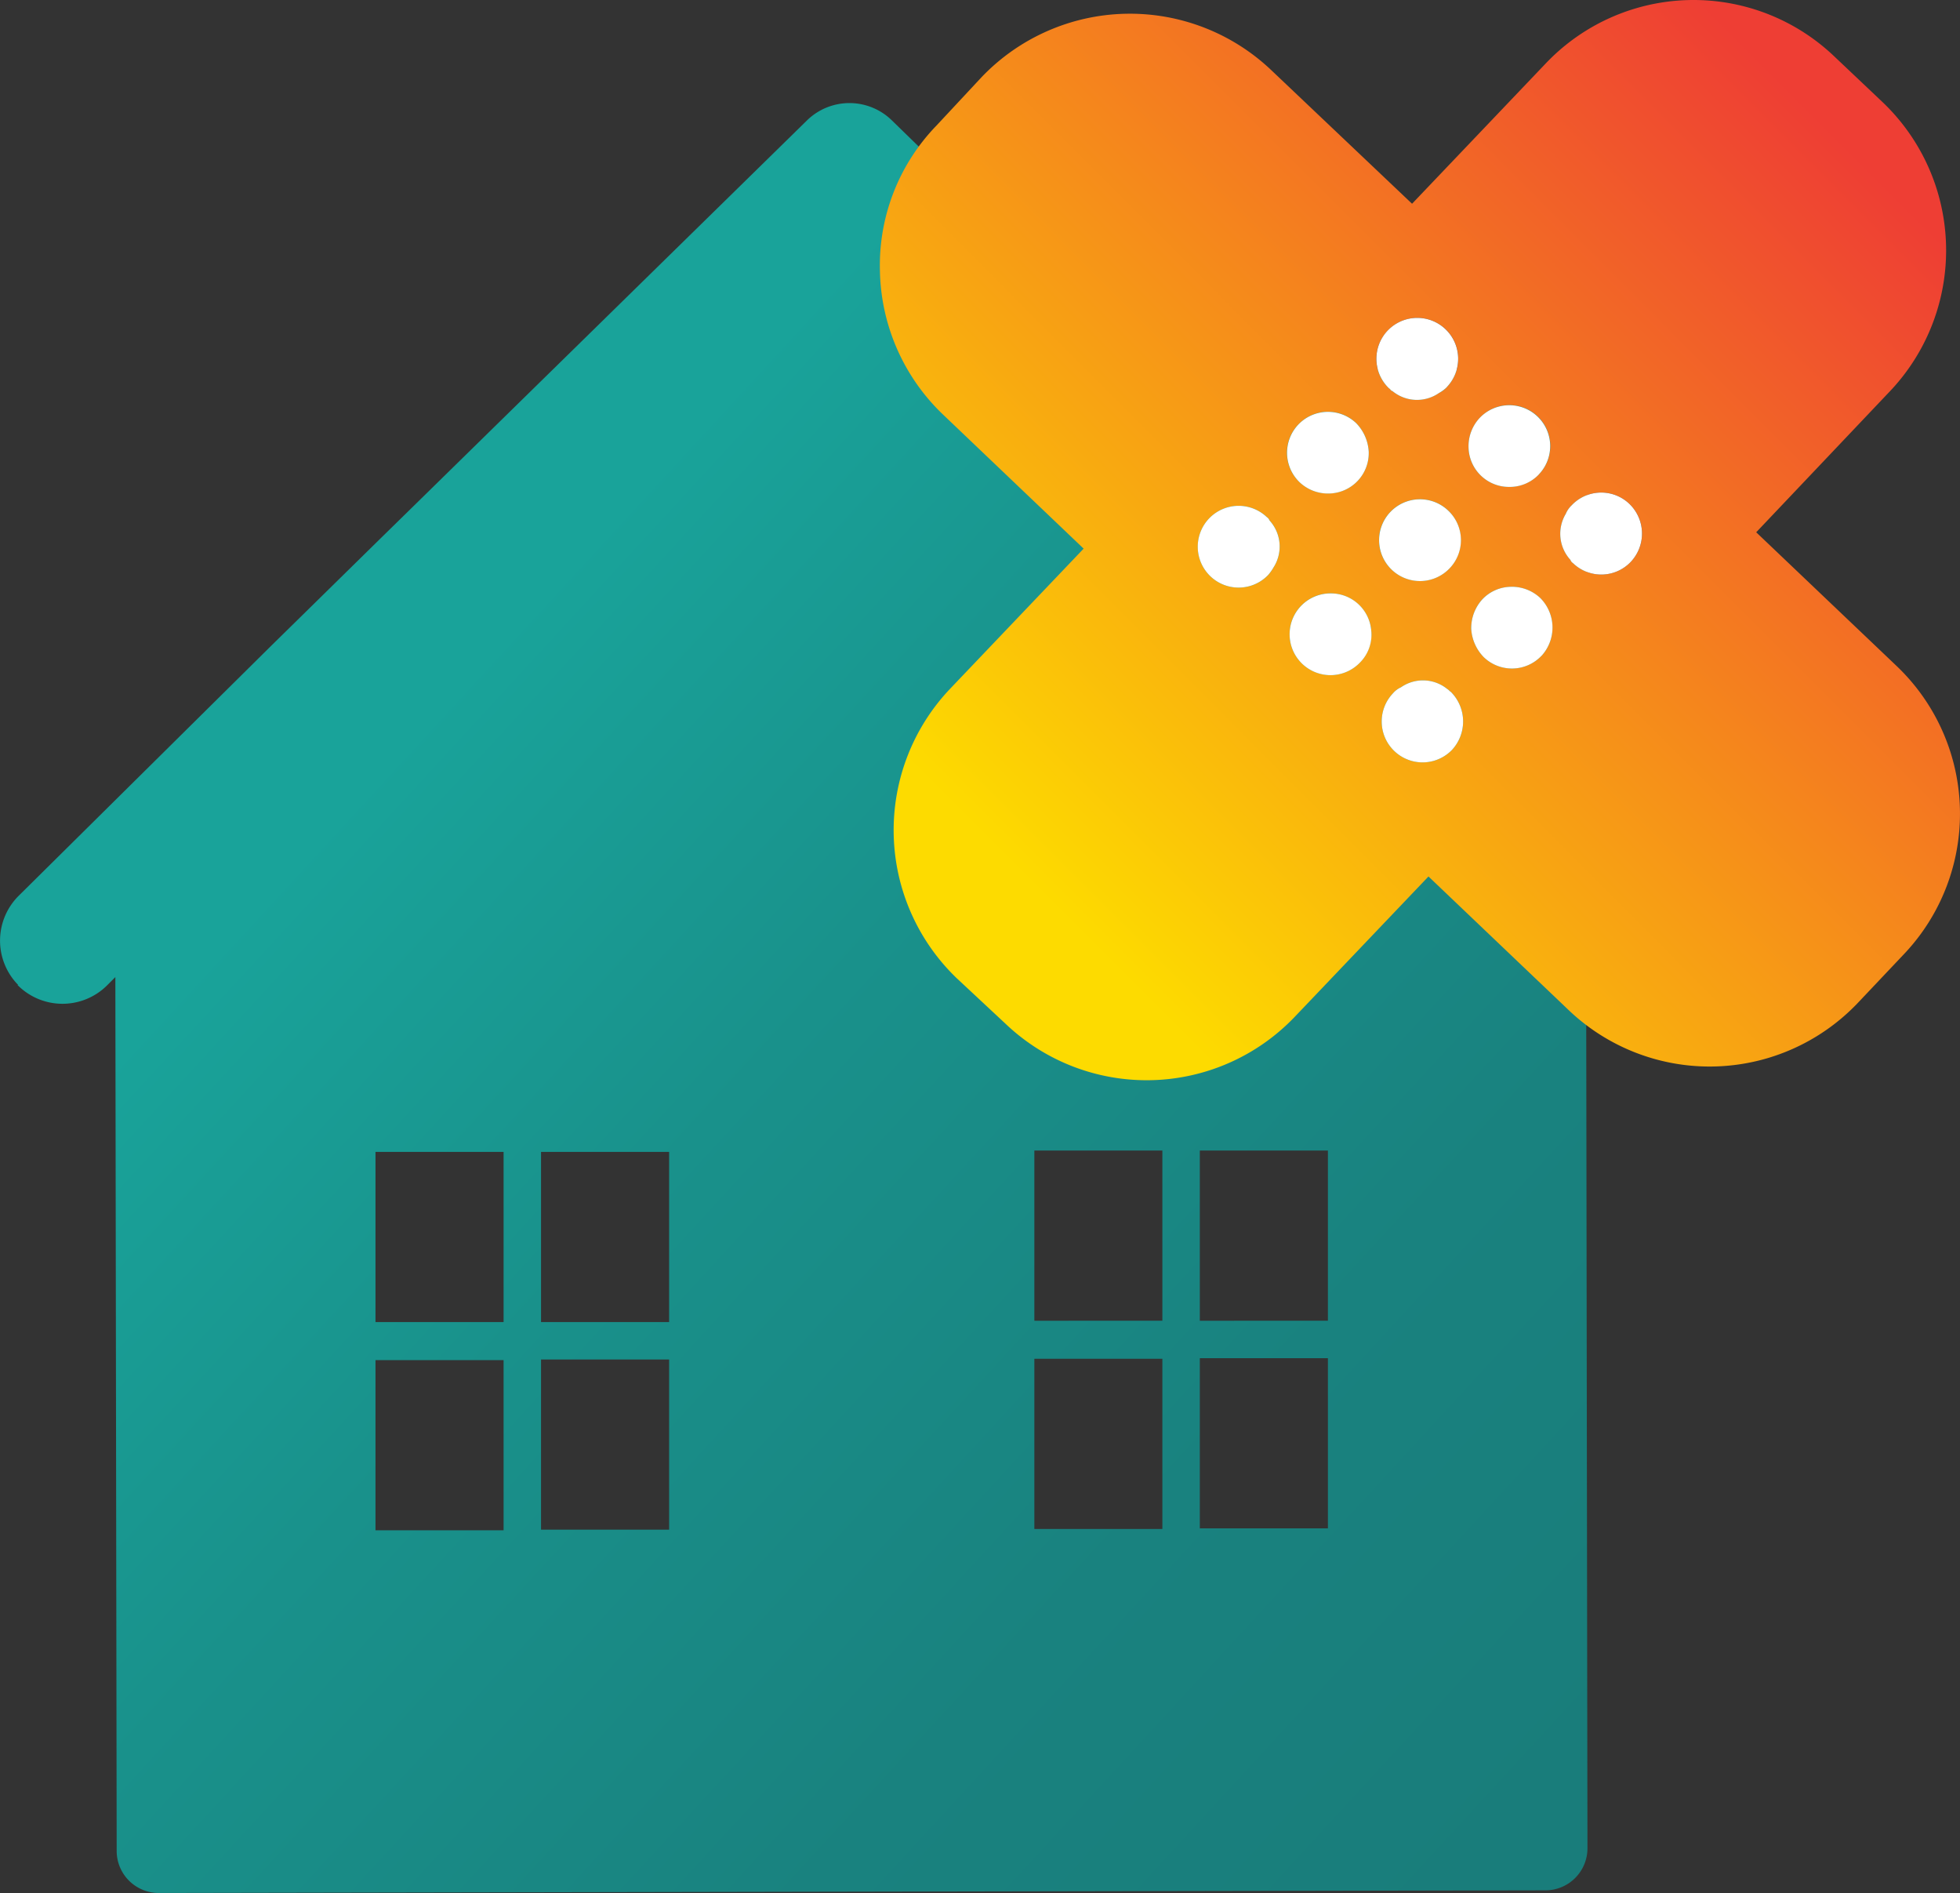
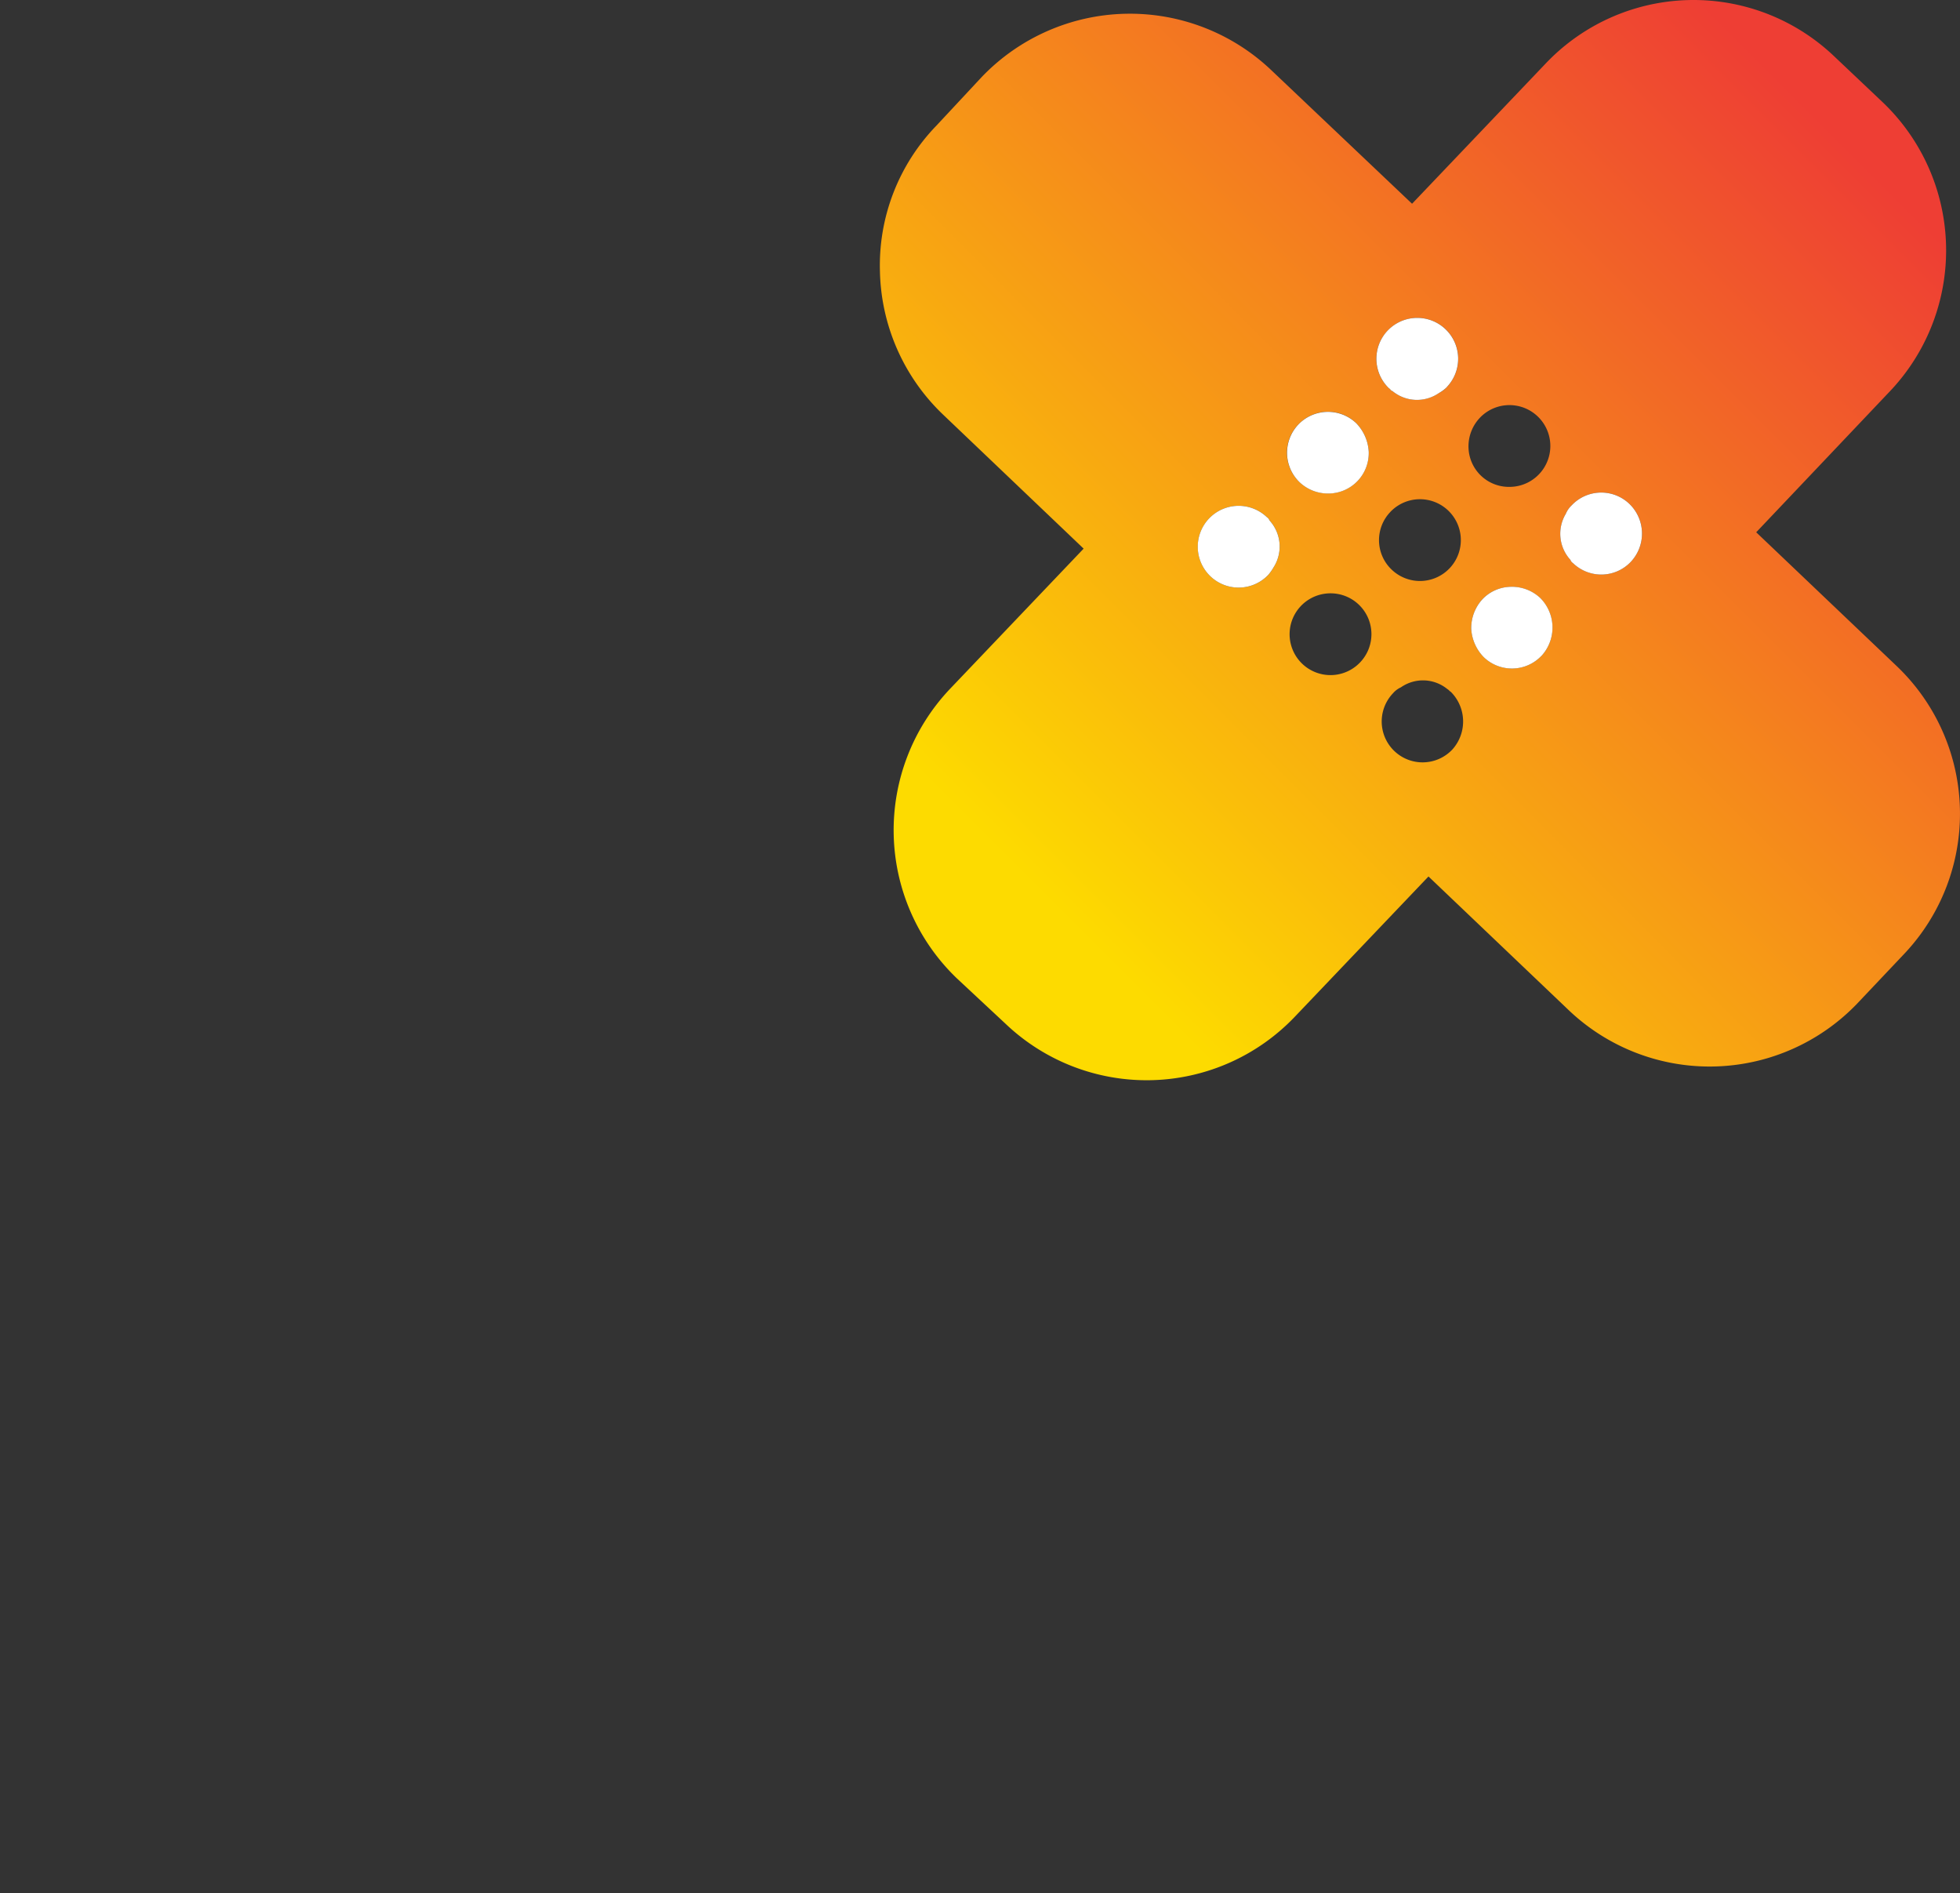
<svg xmlns="http://www.w3.org/2000/svg" width="103.562" height="100" viewBox="0 0 103.562 100">
  <rect x="0" y="0" width="103.562" height="100" fill="#333333" stroke="none" />
  <defs>
    <linearGradient id="linear-gradient" x1="0.184" y1="0.278" x2="0.93" y2="0.988" gradientUnits="objectBoundingBox">
      <stop offset="0.09" stop-color="#19a39a" />
      <stop offset="0.36" stop-color="#19918b" />
      <stop offset="0.69" stop-color="#19827f" />
      <stop offset="0.96" stop-color="#197d7b" />
    </linearGradient>
    <linearGradient id="linear-gradient-2" x1="0.082" y1="0.917" x2="0.917" y2="0.083" gradientUnits="objectBoundingBox">
      <stop offset="0.09" stop-color="#fddb00" />
      <stop offset="0.96" stop-color="#ee3e34" />
    </linearGradient>
  </defs>
  <g transform="translate(0 0)">
-     <path d="M.928,48.155a3.341,3.341,0,0,0,4.72.035l.451-.451L6.169,93.9a2.222,2.222,0,0,0,2.256,2.221l73.236-.139a2.222,2.222,0,0,0,2.221-2.256l-.069-46.163.451.451a3.338,3.338,0,1,0,4.651-4.79L83.847,38.3V19.1a3.481,3.481,0,0,0-3.471-3.471H60.662v.035L47.125,2.479a3.206,3.206,0,0,0-4.477,0L21.753,22.957l-1.666,1.631-4.1,4.026h0l-1.631,1.6L1,43.435a3.341,3.341,0,0,0-.035,4.72ZM63.4,67.87h6.768v8.99H63.4Zm0-10.968h6.768v8.99H63.4Zm-8.747,11h6.768v8.99H54.657V67.9Zm0-11h6.768v8.99H54.657V56.9ZM28.591,67.94h6.768v8.99H28.591Zm0-10.968h6.768v8.99H28.591Zm-8.747,11h6.768v8.99H19.844v-8.99Zm0-11h6.768v8.99H19.844v-8.99Z" transform="translate(-0.004 3.877)" fill="url(#linear-gradient)" />
    <g transform="translate(46.493)">
      <path d="M67.1,35.163,59.7,28.117l7.046-7.428a10.813,10.813,0,0,0-.382-15.307L63.834,2.987a10.772,10.772,0,0,0-15.272.382l-7.046,7.393L34.089,3.716a10.843,10.843,0,0,0-15.307.347L16.387,6.632A10.612,10.612,0,0,0,13.4,14.337,10.768,10.768,0,0,0,16.735,21.9l7.428,7.081-7.046,7.393a10.843,10.843,0,0,0,.347,15.307l2.568,2.395A10.812,10.812,0,0,0,35.3,53.732L42.384,46.3l7.393,7.046A10.8,10.8,0,0,0,65.049,53l2.43-2.568A10.772,10.772,0,0,0,67.1,35.163ZM34.228,29.921a2.666,2.666,0,0,1-.312.451,2.16,2.16,0,1,1-.069-3.054.347.347,0,0,1,.139.174,2.041,2.041,0,0,1,.243,2.43Zm1.284-7.5a2.148,2.148,0,0,1,3.054-.069,2.34,2.34,0,0,1,.659,1.492,2.138,2.138,0,0,1-2.048,2.221,2.187,2.187,0,0,1-1.6-.59,2.148,2.148,0,0,1-.069-3.054Zm3.263,12.565a2.16,2.16,0,1,1-1.562-3.644,2.157,2.157,0,0,1,1.562,3.644Zm1.458-17.528a2.16,2.16,0,0,1,3.124,2.985,1.2,1.2,0,0,1-.417.312,2.035,2.035,0,0,1-2.464-.1c-.069,0-.1-.1-.174-.139A2.147,2.147,0,0,1,40.232,17.461Zm.139,9.58a2.16,2.16,0,1,1,.069,3.054A2.148,2.148,0,0,1,40.371,27.041Zm3.263,12.565A2.16,2.16,0,0,1,40.51,36.62a1.2,1.2,0,0,1,.417-.312,2.035,2.035,0,0,1,2.464.1c.069.035.1.1.174.139A2.213,2.213,0,0,1,43.634,39.605Zm1.458-17.528a2.16,2.16,0,1,1,1.562,3.644A2.135,2.135,0,0,1,44.5,23.674,2.187,2.187,0,0,1,45.092,22.077Zm3.263,12.565a2.148,2.148,0,0,1-3.054.069,2.34,2.34,0,0,1-.659-1.492,2.258,2.258,0,0,1,.59-1.562A2.113,2.113,0,0,1,46.688,31a2.187,2.187,0,0,1,1.6.59,2.213,2.213,0,0,1,.069,3.054Zm4.72-4.963a2.148,2.148,0,0,1-3.054.069.347.347,0,0,1-.139-.174,2.041,2.041,0,0,1-.243-2.43,1.321,1.321,0,0,1,.312-.451,2.147,2.147,0,0,1,3.054-.069A2.18,2.18,0,0,1,53.075,29.679Z" transform="translate(-13.399 0.001)" fill="url(#linear-gradient-2)" />
      <g transform="translate(16.789 16.789)">
        <path d="M24.684,8.494a1.744,1.744,0,0,1-.417.312A2.035,2.035,0,0,1,21.8,8.7c-.069,0-.1-.1-.174-.139a2.16,2.16,0,1,1,3.054-.069Z" transform="translate(-11.515 -4.836)" fill="#fff" />
-         <path d="M26.077,9.824a2.127,2.127,0,0,1-1.562.659,2.135,2.135,0,0,1-2.152-2.048,2.187,2.187,0,0,1,.59-1.6,2.16,2.16,0,1,1,3.124,2.985Z" transform="translate(-8.049 -1.55)" fill="#fff" />
        <path d="M27.483,11.154a2.148,2.148,0,0,1-3.054.069.347.347,0,0,1-.139-.174,2.041,2.041,0,0,1-.243-2.43,1.321,1.321,0,0,1,.312-.451A2.147,2.147,0,0,1,27.414,8.1,2.18,2.18,0,0,1,27.483,11.154Z" transform="translate(-4.596 1.736)" fill="#fff" />
        <path d="M23.914,8.362a2.138,2.138,0,0,1-2.048,2.221,2.187,2.187,0,0,1-1.6-.59A2.16,2.16,0,0,1,23.254,6.87a2.34,2.34,0,0,1,.659,1.492Z" transform="translate(-14.876 -1.303)" fill="#fff" />
-         <path d="M24.724,11.254A2.16,2.16,0,1,1,24.654,8.2,2.148,2.148,0,0,1,24.724,11.254Z" transform="translate(-11.416 1.984)" fill="#fff" />
        <path d="M26.114,12.577a2.148,2.148,0,0,1-3.054.069,2.34,2.34,0,0,1-.659-1.492,2.258,2.258,0,0,1,.59-1.562,2.113,2.113,0,0,1,1.458-.659,2.187,2.187,0,0,1,1.6.59,2.213,2.213,0,0,1,.069,3.054Z" transform="translate(-7.947 5.277)" fill="#fff" />
        <path d="M22.276,10.9a2.667,2.667,0,0,1-.312.451A2.16,2.16,0,1,1,21.894,8.3a.347.347,0,0,1,.139.174,2.041,2.041,0,0,1,.243,2.43Z" transform="translate(-18.236 2.231)" fill="#fff" />
-         <path d="M23.954,11.043a2.084,2.084,0,0,1-.59,1.631A2.16,2.16,0,1,1,21.8,9.03a2.138,2.138,0,0,1,2.152,2.013Z" transform="translate(-14.777 5.527)" fill="#fff" />
-         <path d="M24.764,14.018a2.16,2.16,0,1,1-3.124-2.985,1.2,1.2,0,0,1,.417-.312,2.035,2.035,0,0,1,2.464.1c.069.035.1.1.174.139A2.213,2.213,0,0,1,24.764,14.018Z" transform="translate(-11.318 8.799)" fill="#fff" />
      </g>
    </g>
  </g>
</svg>